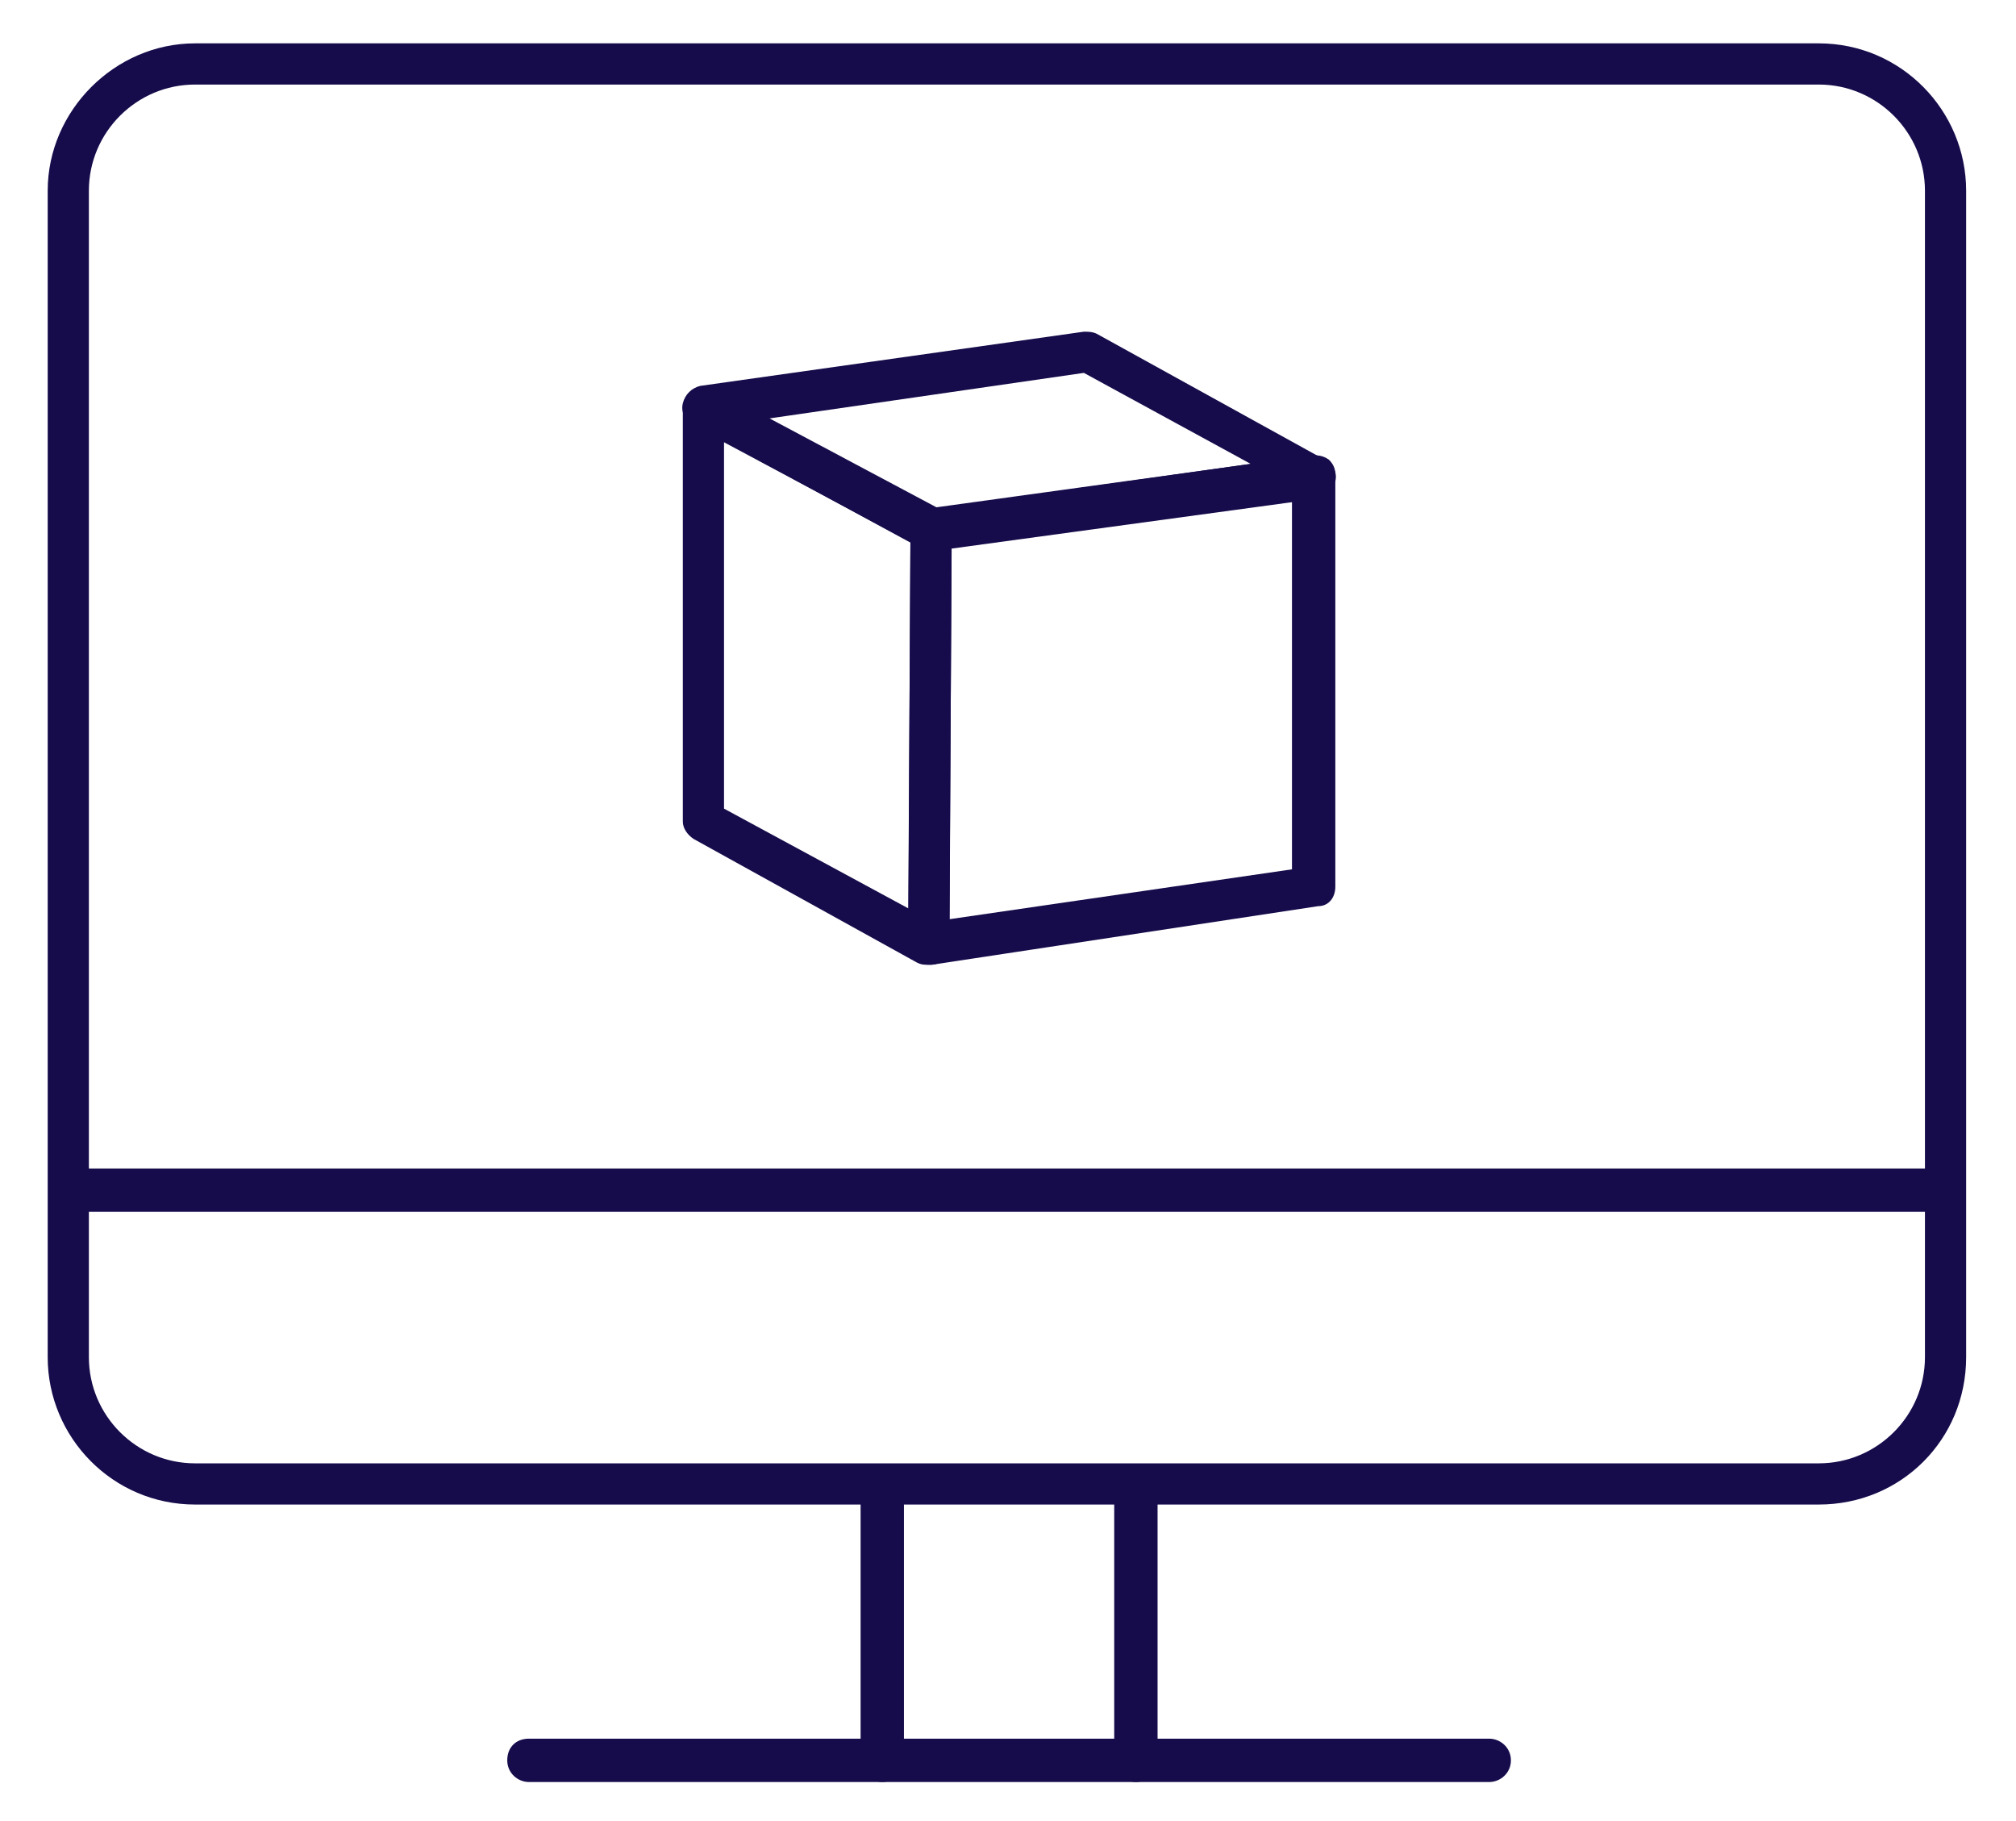
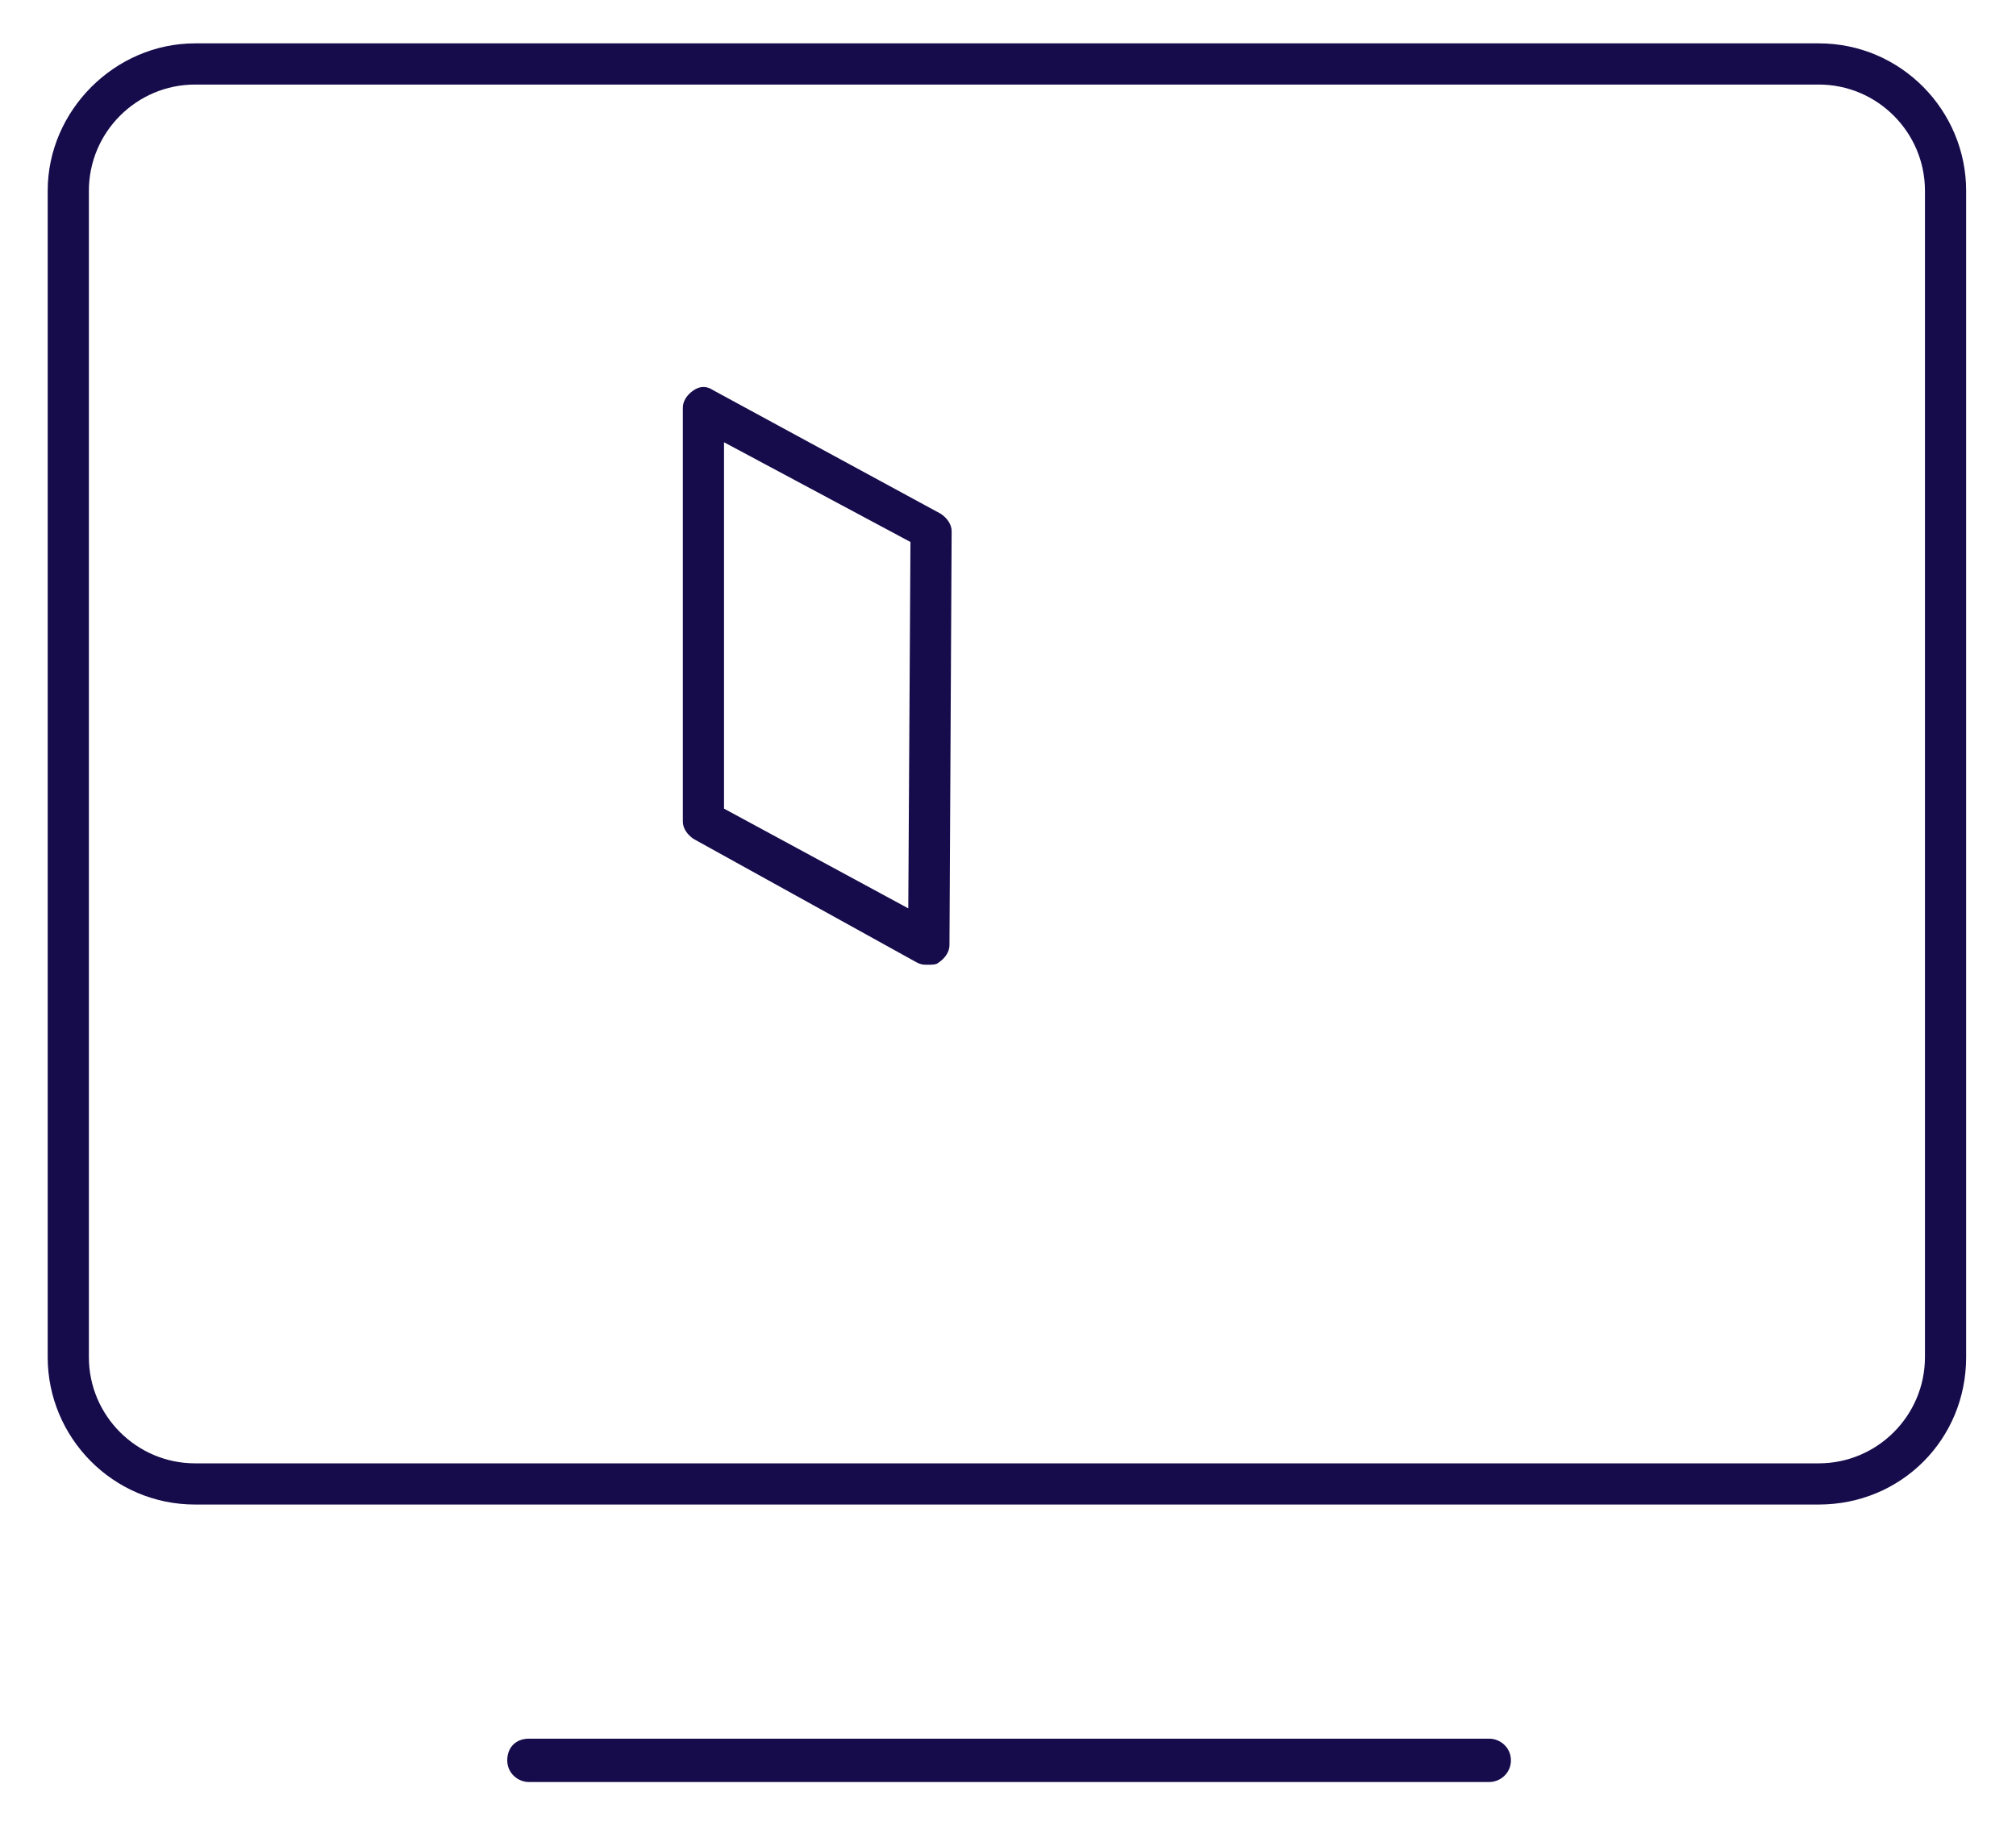
<svg xmlns="http://www.w3.org/2000/svg" id="Layer_1" x="0px" y="0px" viewBox="0 0 93 84" style="enable-background:new 0 0 93 84;" xml:space="preserve">
  <style type="text/css">
	.st0{fill:#160C4B;}
</style>
  <g>
    <path class="st0" d="M42.8,44.5c-0.2,0-0.3,0-0.5-0.1L32,38.7c-0.3-0.2-0.5-0.5-0.5-0.8V18.8c0-0.3,0.2-0.6,0.5-0.8   c0.3-0.2,0.6-0.2,0.9,0l10.5,5.7c0.3,0.2,0.5,0.5,0.5,0.8l-0.1,19.1c0,0.3-0.2,0.6-0.5,0.8C43.2,44.5,43,44.5,42.8,44.5z    M33.4,37.3l8.5,4.6L42,25l-8.6-4.6V37.3z" />
  </g>
  <g>
-     <path class="st0" d="M43,25.4c-0.2,0-0.3,0-0.5-0.1L32,19.6c-0.4-0.2-0.6-0.6-0.5-1c0.1-0.4,0.4-0.7,0.8-0.8L50,15.3   c0.2,0,0.4,0,0.6,0.1l10.5,5.8c0.4,0.2,0.6,0.6,0.5,1c-0.1,0.4-0.4,0.7-0.8,0.8l-17.6,2.4C43,25.4,43,25.4,43,25.4z M35.5,19.3   l7.7,4.1l14.5-2l-7.7-4.2L35.5,19.3z" />
-   </g>
+     </g>
  <g>
-     <path class="st0" d="M42.8,44.5c-0.2,0-0.5-0.1-0.6-0.2c-0.2-0.2-0.3-0.4-0.3-0.7L42,24.4c0-0.5,0.4-0.9,0.8-0.9L60.5,21   c0.3,0,0.5,0,0.8,0.2c0.2,0.2,0.3,0.4,0.3,0.7v19c0,0.5-0.3,0.9-0.8,0.9L43,44.5C42.9,44.5,42.9,44.5,42.8,44.5z M43.9,25.2   l-0.1,17.2l15.8-2.3V23.1L43.9,25.2z" />
-   </g>
+     </g>
  <g>
    <path class="st0" d="M83.9,69.4H9c-3.8,0-6.8-3.1-6.8-6.8V8.8C2.2,5.1,5.3,2,9,2h74.9c3.8,0,6.8,3.1,6.8,6.8v53.8   C90.7,66.4,87.7,69.4,83.9,69.4z M9,3.9c-2.7,0-4.9,2.2-4.9,4.9v53.8c0,2.7,2.2,4.9,4.9,4.9h74.9c2.7,0,4.9-2.2,4.9-4.9V8.8   c0-2.7-2.2-4.9-4.9-4.9H9z" />
  </g>
  <g>
-     <path class="st0" d="M40.7,82.2c-0.5,0-1-0.4-1-1V69.4c0-0.5,0.4-1,1-1c0.5,0,1,0.4,1,1v11.9C41.6,81.8,41.2,82.2,40.7,82.2z" />
-   </g>
+     </g>
  <g>
-     <path class="st0" d="M52.4,82.2c-0.5,0-1-0.4-1-1V69.4c0-0.5,0.4-1,1-1s1,0.4,1,1v11.9C53.4,81.8,52.9,82.2,52.4,82.2z" />
-   </g>
+     </g>
  <g>
-     <path class="st0" d="M89.4,55.9H4c-0.5,0-1-0.4-1-1c0-0.5,0.4-1,1-1h85.5c0.5,0,1,0.4,1,1C90.4,55.5,90,55.9,89.4,55.9z" />
-   </g>
+     </g>
  <g>
-     <path class="st0" d="M68.7,82.2H24.4c-0.5,0-1-0.4-1-1s0.4-1,1-1h44.3c0.5,0,1,0.4,1,1S69.2,82.2,68.7,82.2z" />
+     <path class="st0" d="M68.7,82.2H24.4c-0.5,0-1-0.4-1-1s0.4-1,1-1h44.3c0.5,0,1,0.4,1,1S69.2,82.2,68.7,82.2" />
  </g>
</svg>